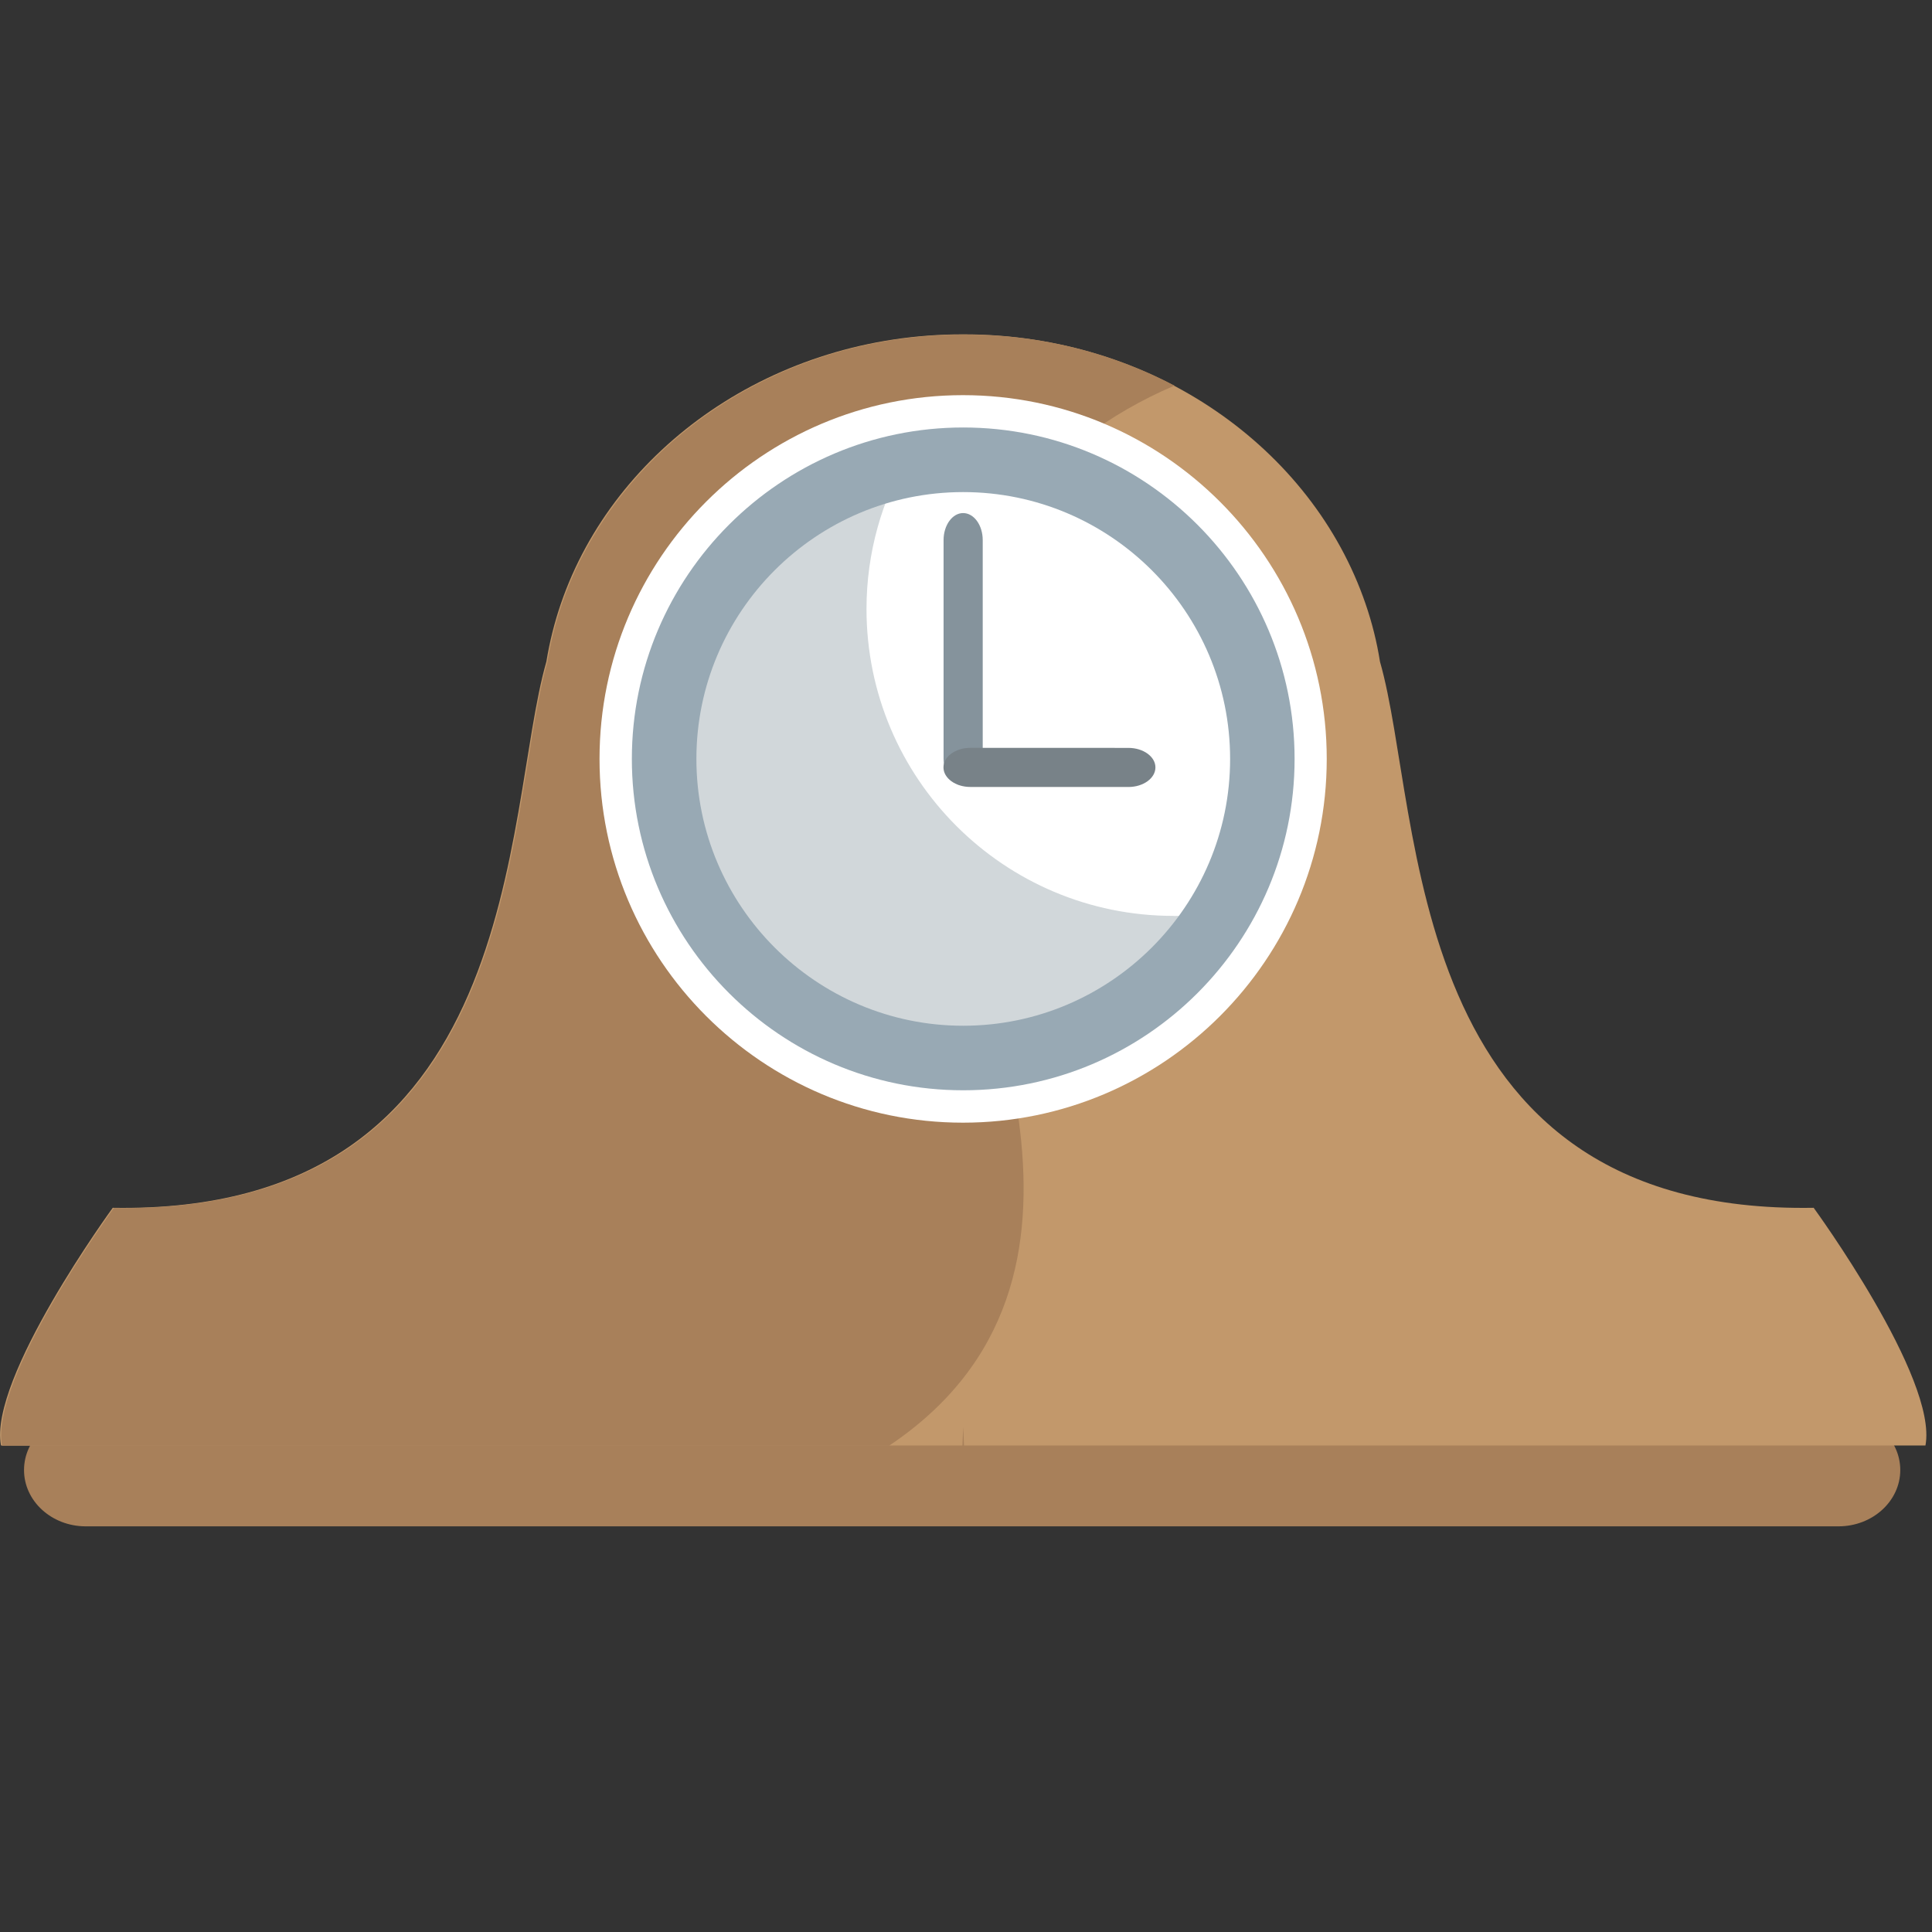
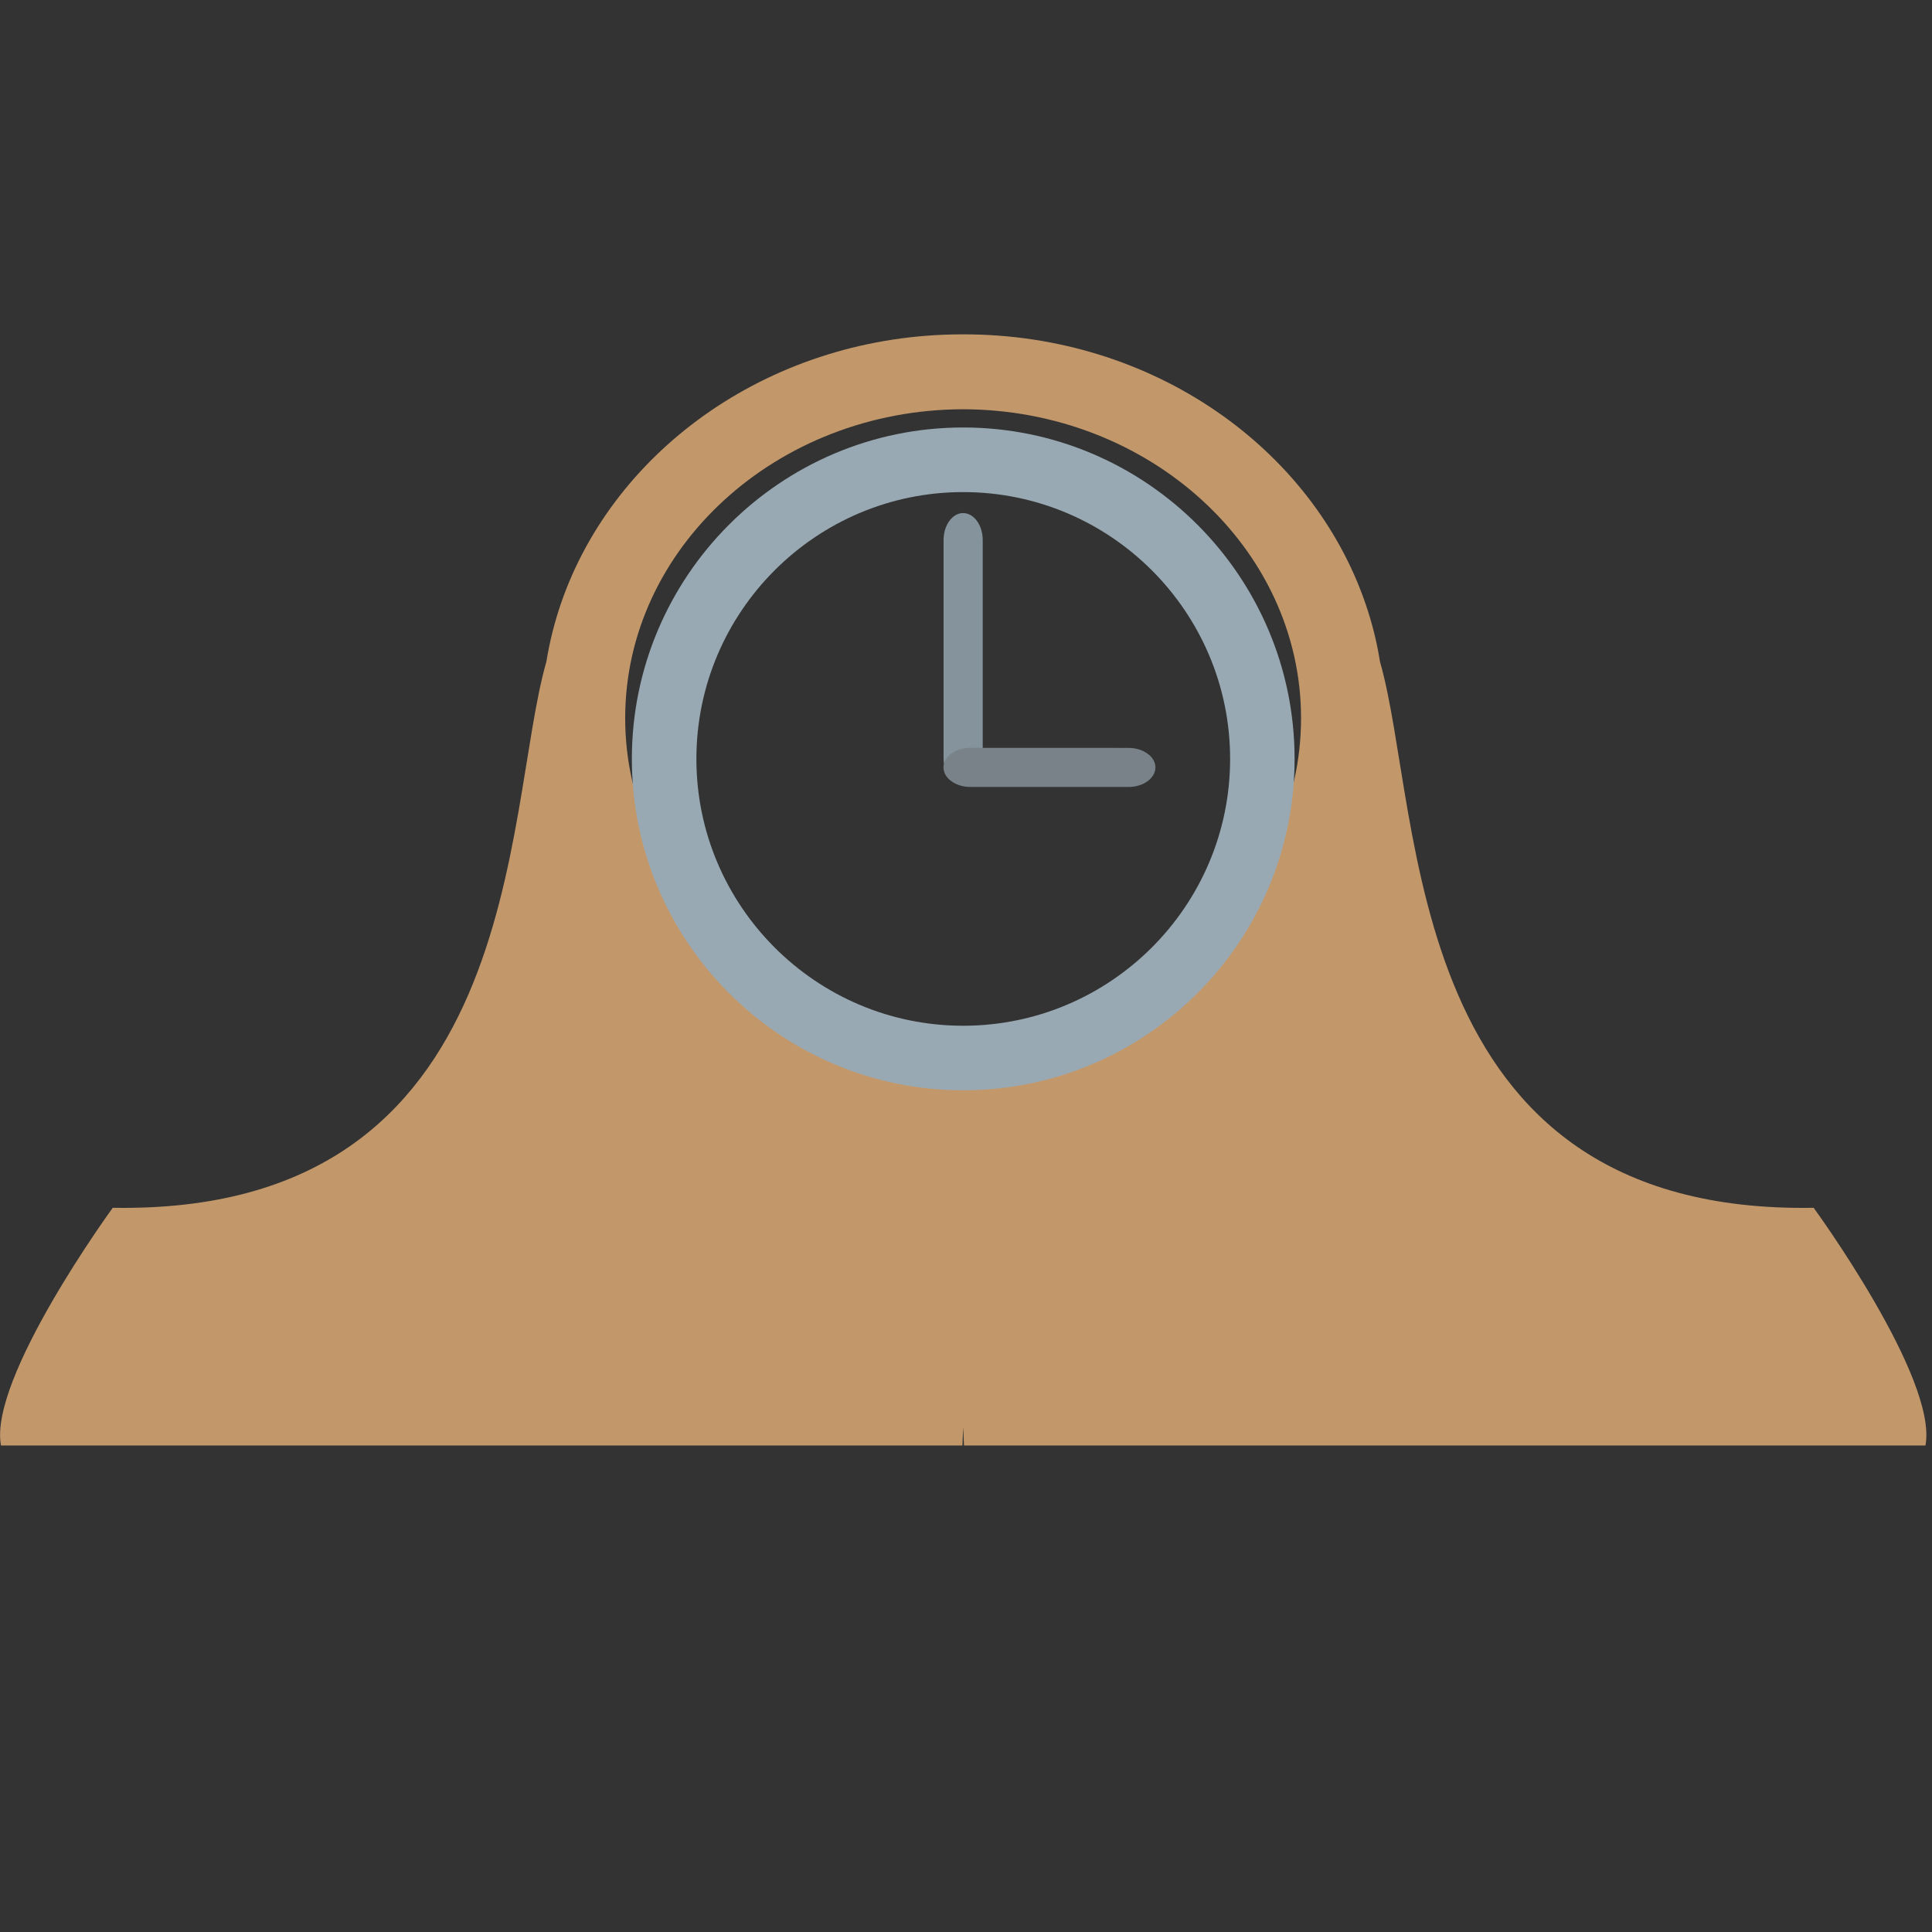
<svg xmlns="http://www.w3.org/2000/svg" viewBox="0 0 64 64" enable-background="new 0 0 64 64">
  <rect x="0" y="0" width="64" height="64" fill="#333333" stroke="none" />
-   <path fill="#a8805a" d="m62.949 48.697c0 1.029-.918 1.865-2.047 1.865h-58.06c-1.131 0-2.046-.836-2.046-1.865 0-1.032.915-1.866 2.046-1.866h58.06c1.129 0 2.047.834 2.047 1.866" />
  <path fill="#c2986b" d="m60.08 40.01c-13.715.234-12.915-13.04-14.366-18.09-.104-.656-.264-1.295-.478-1.916-1.768-5.167-7.06-8.928-13.303-8.928-.008 0-.017 0-.017 0-.019 0-.025 0-.035 0-6.241 0-11.535 3.761-13.303 8.928-.212.621-.372 1.26-.479 1.916-1.449 5.05-.652 18.319-14.364 18.09 0 0-4.124 5.653-3.702 7.874h31.849l.025-.612.027.612h31.849c.422-2.221-3.703-7.874-3.703-7.874m-39.37-16.22c0-5.634 5.02-10.221 11.192-10.233 6.174.012 11.197 4.599 11.197 10.233 0 5.635-5.02 10.221-11.197 10.234-6.174-.012-11.192-4.599-11.192-10.234" />
-   <path fill="#a8805a" d="m31.37 27.669c-.195-.639-.332-1.285-.415-1.93-.135-1.087-.112-2.177.056-3.244l.002-.004c.65-4.111 3.491-7.845 7.893-9.717-2.045-1.075-4.415-1.691-6.938-1.691-.008 0-.017 0-.025 0 0 0-.019 0-.027 0-4.975 0-9.345 2.391-11.811 5.979l-.002.002v.002c-.626.911-1.131 1.899-1.49 2.945-.213.621-.371 1.26-.479 1.916-1.449 5.05-.65 18.319-14.362 18.09 0 0-4.125 5.653-3.702 7.874h29.383c8.193-5.493 2.739-15.572 1.917-20.22" />
  <g fill="#fff">
-     <path d="m31.904 15.437l-5.965 1.152c0 0-2.831 2.574-2.831 2.979 0 .404-1.279 3.64-1.326 3.881-.05.243.921 5.01.921 5.01l5.743 5.905 5.983.161 3.848-2.081 2.944-4.145.808-4.125-1.299-3.881-3.065-3.3-2.186-1.559h-3.575" />
-     <path d="m19.86 25.14c0 6.644 5.4 12.05 12.04 12.05 6.643 0 12.05-5.404 12.05-12.05 0-6.643-5.404-12.05-12.05-12.05-6.643 0-12.04 5.404-12.04 12.05m2.344 0c0-5.35 4.352-9.7 9.7-9.7 5.35 0 9.703 4.35 9.703 9.7 0 5.351-4.353 9.701-9.703 9.701-5.348 0-9.7-4.35-9.7-9.701" />
-   </g>
-   <path fill="#d1d7da" d="m38.873 30.34c-5.618 0-10.169-4.553-10.169-10.167 0-1.868.512-3.611 1.39-5.115-4.728.874-8.312 5.01-8.312 9.991 0 5.616 4.553 10.168 10.169 10.168 3.75 0 7.01-2.033 8.779-5.05-.604.112-1.224.176-1.857.176" />
+     </g>
  <path fill="#85939c" d="m32.554 17.892c0-.496-.291-.896-.65-.896-.355 0-.647.401-.647.896v7.231c0 .494.292.892.647.892.359 0 .65-.398.65-.892v-7.231" />
  <path fill="#788288" d="m37.38 26.07c.494 0 .895-.291.895-.649 0-.355-.4-.646-.895-.646l-5.236-.002c-.49 0-.893.291-.89.647-.002.357.4.649.89.649h5.236z" />
  <path fill="#98a9b4" d="m20.931 25.14c0 6.05 4.923 10.977 10.975 10.977 6.06 0 10.979-4.925 10.979-10.977 0-6.05-4.923-10.979-10.979-10.979-6.05.001-10.975 4.925-10.975 10.979m2.138 0c0-4.875 3.966-8.839 8.837-8.839 4.877 0 8.843 3.964 8.843 8.839 0 4.873-3.966 8.839-8.843 8.839-4.871.001-8.837-3.966-8.837-8.839" />
</svg>